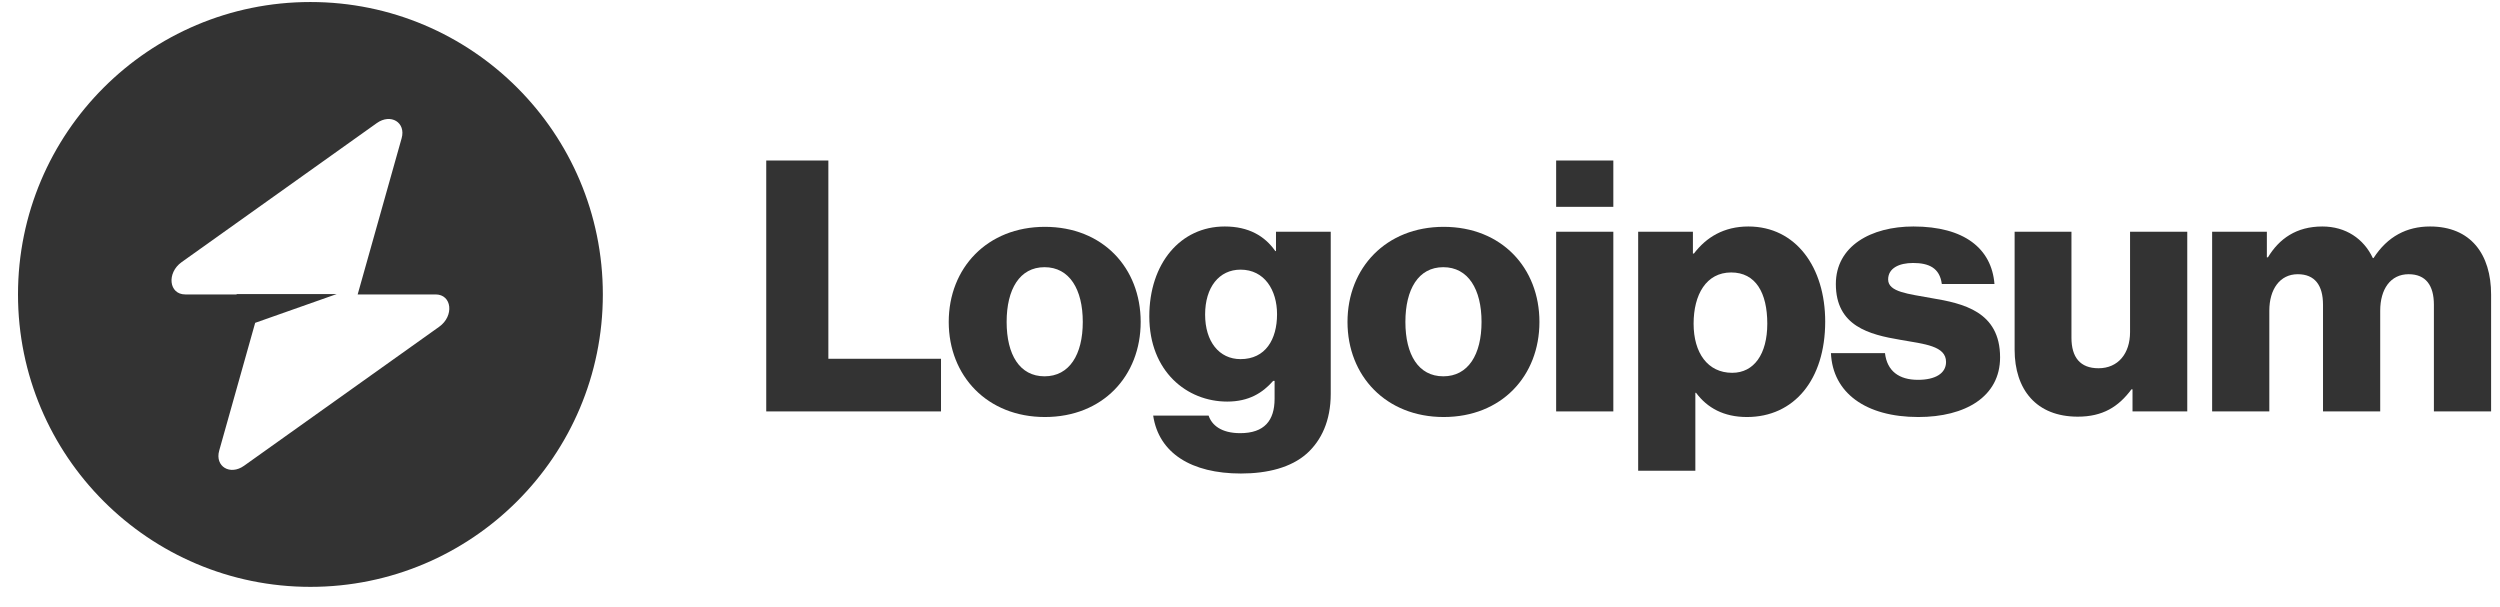
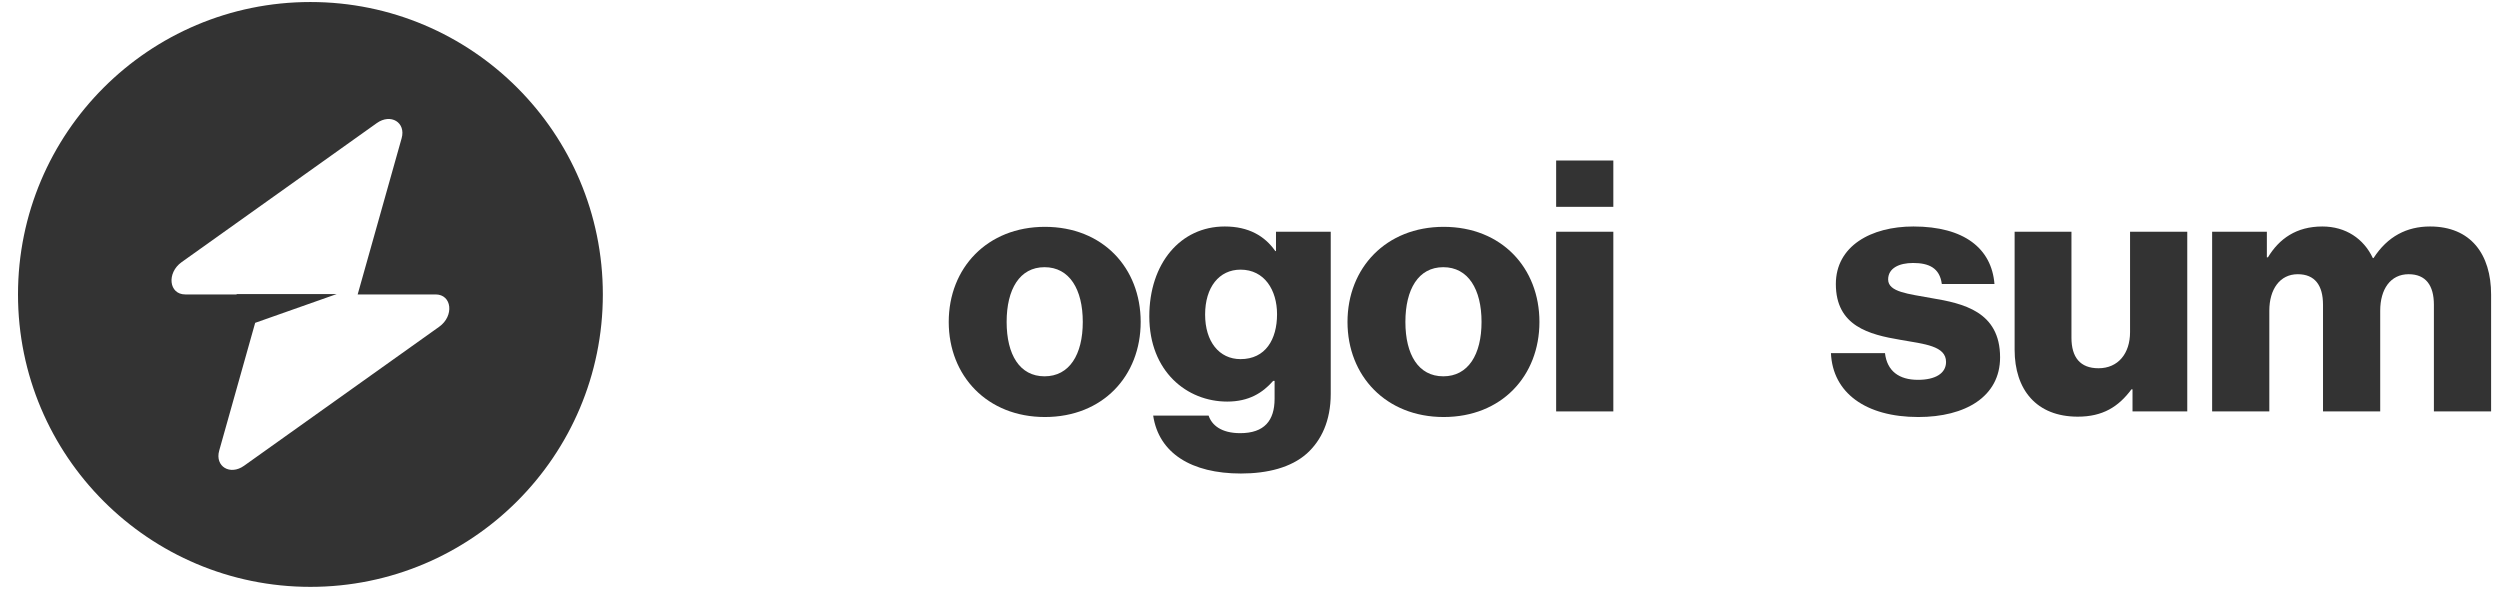
<svg xmlns="http://www.w3.org/2000/svg" width="177" height="43" viewBox="0 0 177 43" fill="none">
  <g id="logo-54" opacity="0.8" clip-path="url(#clip0_241_443)">
-     <path id="Vector" d="M54.25 29.128H66.623V25.401H58.648V11.364H54.25V29.128Z" fill="black" />
    <path id="Vector_2" d="M73.953 26.643C72.189 26.643 71.27 25.103 71.27 22.793C71.27 20.482 72.189 18.917 73.953 18.917C75.717 18.917 76.661 20.482 76.661 22.793C76.661 25.103 75.717 26.643 73.953 26.643ZM73.978 29.525C78.077 29.525 80.76 26.619 80.76 22.793C80.76 18.966 78.077 16.06 73.978 16.06C69.903 16.06 67.17 18.966 67.17 22.793C67.17 26.619 69.903 29.525 73.978 29.525Z" fill="black" />
    <path id="Vector_3" d="M87.856 33.525C89.744 33.525 91.409 33.103 92.526 32.109C93.545 31.19 94.216 29.799 94.216 27.886V16.408H90.34V17.774H90.29C89.545 16.706 88.402 16.035 86.713 16.035C83.558 16.035 81.371 18.668 81.371 22.395C81.371 26.296 84.03 28.432 86.887 28.432C88.427 28.432 89.396 27.811 90.141 26.966H90.241V28.233C90.241 29.774 89.52 30.668 87.806 30.668C86.465 30.668 85.794 30.097 85.57 29.426H81.645C82.042 32.084 84.353 33.525 87.856 33.525ZM87.831 25.426C86.316 25.426 85.322 24.184 85.322 22.271C85.322 20.333 86.316 19.091 87.831 19.091C89.52 19.091 90.415 20.532 90.415 22.246C90.415 24.035 89.595 25.426 87.831 25.426Z" fill="black" />
    <path id="Vector_4" d="M102.185 26.643C100.421 26.643 99.502 25.103 99.502 22.793C99.502 20.482 100.421 18.917 102.185 18.917C103.949 18.917 104.893 20.482 104.893 22.793C104.893 25.103 103.949 26.643 102.185 26.643ZM102.21 29.525C106.309 29.525 108.992 26.619 108.992 22.793C108.992 18.966 106.309 16.06 102.21 16.06C98.135 16.06 95.403 18.966 95.403 22.793C95.403 26.619 98.135 29.525 102.21 29.525Z" fill="black" />
    <path id="Vector_5" d="M110.175 29.128H114.224V16.407H110.175V29.128ZM110.175 14.644H114.224V11.364H110.175V14.644Z" fill="black" />
-     <path id="Vector_6" d="M115.982 33.327H120.031V27.811H120.081C120.876 28.879 122.044 29.525 123.684 29.525C127.013 29.525 129.224 26.892 129.224 22.768C129.224 18.942 127.162 16.035 123.783 16.035C122.044 16.035 120.802 16.805 119.932 17.948H119.858V16.408H115.982V33.327ZM122.64 26.395C120.901 26.395 119.907 24.979 119.907 22.917C119.907 20.855 120.802 19.29 122.566 19.29C124.305 19.29 125.124 20.73 125.124 22.917C125.124 25.078 124.18 26.395 122.64 26.395Z" fill="black" />
    <path id="Vector_7" d="M135.817 29.525C139.146 29.525 141.606 28.084 141.606 25.302C141.606 22.047 138.972 21.476 136.736 21.103C135.121 20.805 133.68 20.681 133.68 19.786C133.68 18.991 134.45 18.619 135.444 18.619C136.562 18.619 137.332 18.966 137.481 20.109H141.208C141.009 17.6 139.071 16.035 135.469 16.035C132.463 16.035 129.978 17.426 129.978 20.109C129.978 23.091 132.339 23.687 134.55 24.06C136.239 24.358 137.78 24.482 137.78 25.625C137.78 26.445 137.009 26.892 135.792 26.892C134.45 26.892 133.606 26.271 133.457 25.004H129.631C129.755 27.811 132.09 29.525 135.817 29.525Z" fill="black" />
    <path id="Vector_8" d="M147.106 29.5C148.87 29.5 149.988 28.805 150.908 27.563H150.982V29.128H154.858V16.408H150.808V23.513C150.808 25.029 149.964 26.072 148.572 26.072C147.28 26.072 146.659 25.302 146.659 23.911V16.408H142.635V24.755C142.635 27.587 144.175 29.5 147.106 29.5Z" fill="black" />
    <path id="Vector_9" d="M156.619 29.128H160.668V21.997C160.668 20.482 161.414 19.414 162.681 19.414C163.898 19.414 164.469 20.209 164.469 21.575V29.128H168.519V21.997C168.519 20.482 169.24 19.414 170.531 19.414C171.749 19.414 172.32 20.209 172.32 21.575V29.128H176.37V20.855C176.37 17.998 174.929 16.035 172.047 16.035C170.407 16.035 169.041 16.731 168.047 18.271H167.997C167.351 16.904 166.084 16.035 164.42 16.035C162.581 16.035 161.364 16.904 160.569 18.221H160.494V16.408H156.619V29.128Z" fill="black" />
    <path id="Vector_10" fill-rule="evenodd" clip-rule="evenodd" d="M21.977 41.55C33.412 41.55 42.681 32.281 42.681 20.846C42.681 9.412 33.412 0.143 21.977 0.143C10.543 0.143 1.274 9.412 1.274 20.846C1.274 32.281 10.543 41.55 21.977 41.55ZM28.436 9.787C28.751 8.671 27.667 8.01 26.677 8.715L12.861 18.558C11.787 19.323 11.956 20.846 13.114 20.846H16.753V20.818H23.843L18.066 22.857L15.519 31.905C15.204 33.022 16.288 33.682 17.278 32.977L31.094 23.135C32.168 22.37 31.999 20.846 30.841 20.846H25.323L28.436 9.787Z" fill="black" />
  </g>
  <defs>
    <clipPath id="clip0_241_443">
      <rect width="175.98" height="42.442" fill="white" transform="translate(0.566)" />
    </clipPath>
  </defs>
</svg>